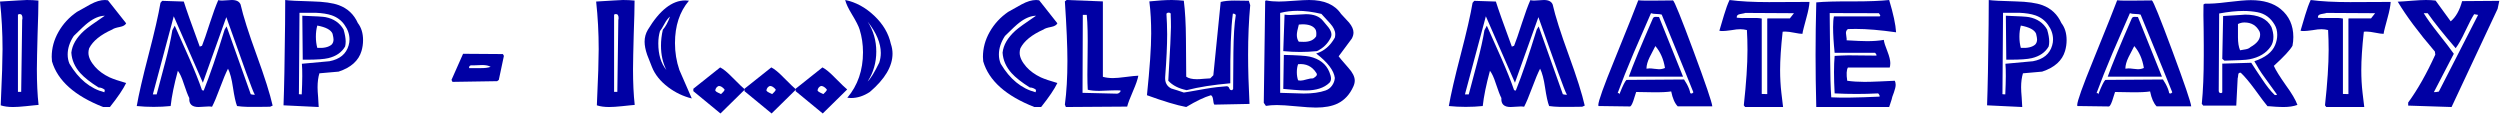
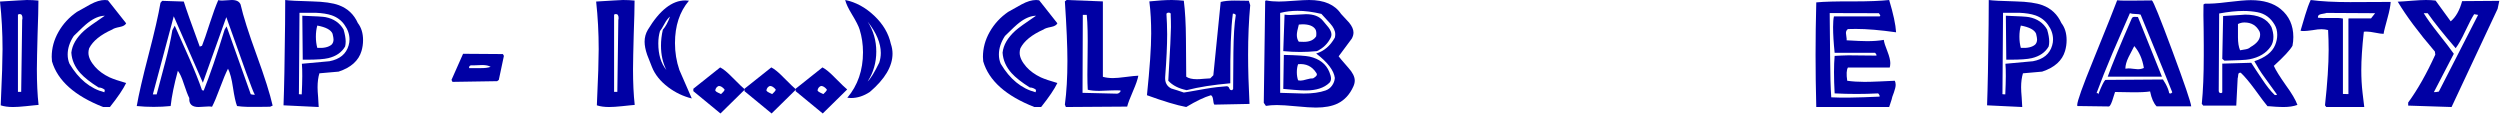
<svg xmlns="http://www.w3.org/2000/svg" width="100%" height="100%" viewBox="0 0 1777 82" version="1.1" xml:space="preserve" style="fill-rule:evenodd;clip-rule:evenodd;stroke-linejoin:round;stroke-miterlimit:2;">
  <g transform="matrix(1,0,0,1,-361.161,-424.463)">
    <g transform="matrix(1.454,0,0,0.062,357.144,424.463)">
      <path d="M2.762,17.711C3.591,194.816 4.005,376.751 4.005,563.516C4.005,619.331 3.936,700.639 3.798,807.439C3.66,914.238 3.43,1047.6 3.108,1207.54C4.765,1220.42 6.768,1226.86 9.116,1226.86C10.727,1226.86 12.845,1223.64 15.469,1217.19C17.081,1212.9 18.393,1209.68 19.406,1207.54C20.419,1205.39 21.155,1203.78 21.616,1202.7C21.063,1086.78 20.787,950.464 20.787,793.753C20.787,748.672 20.822,693.125 20.891,627.113C20.96,561.101 21.04,484.624 21.132,397.682C21.409,217.356 21.547,86.943 21.547,6.44C20.626,4.293 19.705,2.683 18.784,1.61C17.863,0.537 16.897,-0 15.884,-0C15.331,-0 13.973,1.61 11.809,4.83C9.645,8.05 6.63,12.344 2.762,17.711ZM13.605,230.237L13.121,1052.97L11.533,1052.97L11.533,167.445C11.855,163.151 12.155,161.005 12.431,161.005C13.306,161.005 13.743,177.105 13.743,209.306C13.743,214.673 13.697,221.65 13.605,230.237Z" style="fill:rgb(0,0,164);fill-rule:nonzero;" />
      <path d="M55.524,3.22L64.433,267.268C64.018,287.662 62.982,301.615 61.325,309.129C59.437,317.716 58.217,327.376 57.665,338.11C51.91,398.218 48.135,470.134 46.339,553.856C46.109,571.03 45.994,588.204 45.994,605.378C45.994,654.752 47.076,708.421 49.24,766.382C51.081,814.684 53.452,854.935 56.353,887.136C58.194,906.456 60.888,927.924 64.433,951.538C63.005,1021.31 60.358,1113.08 56.491,1226.86L53.176,1226.86C39.272,1099.12 30.939,924.704 28.176,703.591C28.084,686.417 28.038,669.243 28.038,652.069C28.038,552.246 29.143,456.717 31.353,365.481C33.563,274.245 36.556,198.036 40.331,136.854C42.541,107.873 44.751,78.892 46.961,49.911C49.585,16.637 51.956,-0 54.074,-0C54.534,-0 55.018,1.073 55.524,3.22ZM54.005,180.325C51.426,181.399 48.71,207.696 45.856,259.218C44.567,281.758 42.219,332.743 38.812,412.172C36.832,483.014 35.842,553.856 35.842,624.698C35.842,663.339 36.141,698.76 36.74,730.961C41.206,906.993 46.892,1015.94 53.798,1057.8L54.005,1030.43C53.084,1012.18 52.071,1003.06 50.966,1003.06C46.961,944.024 43.991,889.283 42.057,838.834C39.341,767.992 37.868,689.637 37.638,603.768C38.052,515.752 40.124,432.029 43.853,352.6C45.372,320.399 48.756,262.974 54.005,180.325Z" style="fill:rgb(0,0,164);fill-rule:nonzero;" />
      <path d="M109.46,1.61C109.966,4.83 110.588,6.44 111.324,6.44C111.831,6.44 112.625,5.367 113.707,3.22C114.789,1.073 115.583,-0 116.089,-0C118.345,-0 119.773,17.174 120.371,51.522C121.66,184.619 124.273,377.556 128.209,630.333C132.146,883.111 134.759,1076.59 136.048,1210.76L134.805,1223.64C134.298,1223.64 132.503,1224.17 129.418,1225.25C127.116,1226.32 125.251,1226.32 123.824,1225.25C121.844,1224.17 120.118,1220.95 118.645,1215.59C117.954,1174.8 117.286,1103.42 116.642,1001.45C116.043,905.92 115.238,834.541 114.225,787.313C113.166,835.614 111.854,909.14 110.288,1007.89C108.723,1106.64 107.434,1178.55 106.421,1223.64C105.961,1221.49 105.408,1220.42 104.764,1220.42C104.257,1220.42 103.44,1221.49 102.312,1223.64C101.184,1225.78 100.344,1226.86 99.791,1226.86C96.569,1226.86 95.072,1192.51 95.302,1123.81C94.658,1095.9 93.76,1041.16 92.609,959.588C91.642,888.746 90.675,839.371 89.709,811.464C87.867,970.322 86.693,1105.03 86.187,1215.59C83.516,1222.03 80.754,1225.25 77.899,1225.25C75.045,1225.25 72.283,1222.03 69.612,1215.59C70.579,1083.56 72.513,887.136 75.413,626.308C78.314,365.481 80.247,167.445 81.214,32.201L82.043,9.66L92.609,17.711C93.76,104.653 96.361,276.928 100.413,534.536L101.518,524.875C102.393,474.427 103.682,386.948 105.385,262.438C106.95,149.734 108.309,62.792 109.46,1.61ZM101.932,948.318L87.706,186.765C85.404,385.338 81.997,683.733 77.485,1081.95L79.35,1081.95C79.488,1068 80.869,946.171 83.493,716.471C85.151,570.493 86.325,447.056 87.015,346.16L88.189,294.639C88.373,305.372 90.698,427.736 95.164,661.729C97.927,808.78 100.045,932.754 101.518,1033.65L102.347,1038.48C105.385,860.302 108.792,627.382 112.567,339.72L113.534,302.689C117.079,535.609 121.016,794.827 125.343,1080.34C126.863,1088.93 127.507,1088.39 127.277,1078.73C127.231,1077.66 127.162,1076.05 127.07,1073.9C126.241,1039.55 121.683,747.062 113.396,196.426L101.932,948.318Z" style="fill:rgb(0,0,164);fill-rule:nonzero;" />
      <path d="M142.194,-0C143.897,6.44 148.294,11.807 155.384,16.1C161.093,19.321 165.444,33.811 168.437,59.572C172.718,97.139 175.803,165.298 177.691,264.048C179.394,315.569 180.246,381.044 180.246,460.473C180.246,503.408 179.993,544.733 179.486,584.447C178.105,695.004 174.376,773.896 168.299,821.124L158.906,840.444C158.308,886.599 158.009,940.267 158.009,1001.45C158.009,1030.43 158.101,1068.53 158.285,1115.76C158.423,1172.65 158.515,1209.68 158.561,1226.86L141.365,1207.54C141.688,1010.04 141.941,699.834 142.125,276.928L142.194,-0ZM171.13,283.368C169.611,232.92 167.539,196.962 164.915,175.495C162.889,159.395 160.288,149.734 157.111,146.514L149.169,146.514L148.893,1072.29C148.847,1074.44 148.824,1076.05 148.824,1077.12C148.824,1080.34 149.307,1081.95 150.274,1081.95C150.596,918.8 150.619,801.803 150.343,730.961C154.809,721.301 159.298,711.641 163.81,701.98C168.874,679.44 172.005,618.795 173.202,520.045C173.478,497.505 173.616,474.964 173.616,452.423C173.616,393.388 172.787,337.036 171.13,283.368ZM150.55,180.325C157.042,185.692 160.817,191.059 161.876,196.426C165.881,214.673 168.828,261.901 170.716,338.11C171.406,392.851 171.752,439.006 171.752,476.574C171.752,496.968 171.659,515.752 171.475,532.926C169.818,600.548 167.078,645.092 163.257,666.559C161.139,678.366 157.64,684.27 152.76,684.27L150.757,684.27L150.55,180.325ZM165.329,386.411C164.546,342.403 162.06,311.276 157.871,293.029C157.41,331.67 157.18,374.068 157.18,420.222C157.18,466.377 157.41,509.312 157.871,549.026C161.047,553.319 163.372,540.976 164.846,511.995C165.49,496.968 165.812,477.111 165.812,452.423C165.812,439.543 165.651,417.539 165.329,386.411Z" style="fill:rgb(0,0,164);fill-rule:nonzero;" />
      <path d="M248.615,619.868L249.098,640.799C248.592,701.98 247.763,793.753 246.612,916.117L245.784,930.607L223.961,938.657L223.477,916.117L229.14,616.648L248.615,619.868ZM242.607,766.382C241.686,752.429 240.305,745.452 238.463,745.452C237.957,745.452 237.071,746.257 235.804,747.867C234.538,749.477 233.606,749.745 233.007,748.672C232.271,752.965 231.972,763.699 232.11,780.873C232.616,779.799 234.389,779.799 237.427,780.873C239.591,781.946 241.318,777.116 242.607,766.382Z" style="fill:rgb(0,0,164);fill-rule:nonzero;" />
      <path d="M294.194,17.711C295.023,194.816 295.437,376.751 295.437,563.516C295.437,619.331 295.368,700.639 295.23,807.439C295.092,914.238 294.862,1047.6 294.54,1207.54C296.197,1220.42 298.2,1226.86 300.548,1226.86C302.159,1226.86 304.277,1223.64 306.901,1217.19C308.513,1212.9 309.825,1209.68 310.838,1207.54C311.851,1205.39 312.587,1203.78 313.048,1202.7C312.495,1086.78 312.219,950.464 312.219,793.753C312.219,748.672 312.254,693.125 312.323,627.113C312.392,561.101 312.472,484.624 312.564,397.682C312.841,217.356 312.979,86.943 312.979,6.44C312.058,4.293 311.137,2.683 310.216,1.61C309.295,0.537 308.329,-0 307.316,-0C306.763,-0 305.405,1.61 303.241,4.83C301.077,8.05 298.062,12.344 294.194,17.711ZM305.037,230.237L304.553,1052.97L302.965,1052.97L302.965,167.445C303.287,163.151 303.587,161.005 303.863,161.005C304.738,161.005 305.175,177.105 305.175,209.306C305.175,214.673 305.129,221.65 305.037,230.237Z" style="fill:rgb(0,0,164);fill-rule:nonzero;" />
      <path d="M319.47,341.33C325.225,116.997 331.326,4.83 337.771,4.83C338.37,4.83 338.968,5.904 339.567,8.05C335.009,133.634 332.73,295.712 332.73,494.284C332.73,600.548 333.443,703.054 334.871,801.803L340.948,1128.64C336.804,1105.03 332.96,1062.09 329.415,999.839C325.594,932.217 322.946,854.935 321.473,767.992C320.69,721.838 319.908,675.146 319.125,627.918C318.296,571.03 317.882,521.119 317.882,478.184C317.882,428.809 318.411,383.191 319.47,341.33ZM326.791,341.33C328.126,305.909 329.3,255.461 330.313,189.986C329.346,208.233 328.448,235.604 327.619,272.098C326.606,316.106 325.87,344.013 325.409,355.82C324.857,398.755 324.581,445.983 324.581,497.505C324.581,625.235 325.893,726.668 328.517,801.803C326.768,720.228 325.893,627.382 325.893,523.265C325.893,463.157 326.192,402.512 326.791,341.33Z" style="fill:rgb(0,0,164);fill-rule:nonzero;" />
      <path d="M354.829,772.823C356.394,791.07 358.42,830.248 360.906,890.356C364.037,964.418 366.04,1009.5 366.914,1025.6L354.967,1300.92L341.707,1044.92L341.707,1017.55L354.829,772.823ZM356.97,1025.6C356.003,998.766 355.059,985.349 354.138,985.349C353.171,993.936 352.596,1011.11 352.412,1036.87C352.734,1048.68 353.194,1057.26 353.793,1062.63C354.622,1071.22 355.105,1076.59 355.243,1078.73C355.289,1077.66 355.658,1069.07 356.348,1052.97C356.763,1043.31 356.97,1034.19 356.97,1025.6Z" style="fill:rgb(0,0,164);fill-rule:nonzero;" />
      <path d="M379.828,772.823C381.394,791.07 383.42,830.248 385.906,890.356C389.036,964.418 391.039,1009.5 391.914,1025.6L379.967,1300.92L366.707,1044.92L366.707,1017.55L379.828,772.823ZM381.969,1025.6C381.002,998.766 380.059,985.349 379.138,985.349C378.171,993.936 377.596,1011.11 377.411,1036.87C377.734,1048.68 378.194,1057.26 378.793,1062.63C379.621,1071.22 380.105,1076.59 380.243,1078.73C380.289,1077.66 380.657,1069.07 381.348,1052.97C381.762,1043.31 381.969,1034.19 381.969,1025.6Z" style="fill:rgb(0,0,164);fill-rule:nonzero;" />
      <path d="M404.828,772.823C406.393,791.07 408.419,830.248 410.905,890.356C414.036,964.418 416.039,1009.5 416.914,1025.6L404.966,1300.92L391.707,1044.92L391.707,1017.55L404.828,772.823ZM406.969,1025.6C406.002,998.766 405.058,985.349 404.137,985.349C403.171,993.936 402.595,1011.11 402.411,1036.87C402.733,1048.68 403.194,1057.26 403.792,1062.63C404.621,1071.22 405.104,1076.59 405.242,1078.73C405.288,1077.66 405.657,1069.07 406.347,1052.97C406.762,1043.31 406.969,1034.19 406.969,1025.6Z" style="fill:rgb(0,0,164);fill-rule:nonzero;" />
      <path d="M415.947,-0C421.103,24.687 425.834,84.796 430.138,180.325C434.443,275.855 437.148,383.191 438.253,502.335C438.805,539.902 439.082,577.47 439.082,615.038C439.082,759.942 435.376,906.456 427.963,1054.58C424.971,1100.74 421.909,1123.81 418.778,1123.81C418.18,1123.81 417.581,1122.74 416.983,1120.59C422.093,978.909 424.648,805.023 424.648,598.937C424.648,508.775 424.096,421.832 422.991,338.11C422.484,299.469 421.241,242.044 419.262,165.835C417.42,94.993 416.315,39.714 415.947,-0ZM432.59,718.081C433.097,681.587 433.35,644.555 433.35,606.988C433.35,495.358 431.209,375.678 426.927,247.947C429.736,352.064 431.14,466.377 431.14,590.887C431.14,717.544 429.736,831.858 426.927,933.827C428.354,902.7 430.242,830.784 432.59,718.081Z" style="fill:rgb(0,0,164);fill-rule:nonzero;" />
      <path d="M510.766,3.22L519.674,267.268C519.26,287.662 518.224,301.615 516.567,309.129C514.679,317.716 513.459,327.376 512.907,338.11C507.152,398.218 503.376,470.134 501.581,553.856C501.351,571.03 501.235,588.204 501.235,605.378C501.235,654.752 502.317,708.421 504.481,766.382C506.323,814.684 508.694,854.935 511.594,887.136C513.436,906.456 516.129,927.924 519.674,951.538C518.247,1021.31 515.6,1113.08 511.733,1226.86L508.418,1226.86C494.514,1099.12 486.18,924.704 483.418,703.591C483.326,686.417 483.28,669.243 483.28,652.069C483.28,552.246 484.385,456.717 486.595,365.481C488.805,274.245 491.797,198.036 495.573,136.854C497.782,107.873 499.992,78.892 502.202,49.911C504.827,16.637 507.198,-0 509.315,-0C509.776,-0 510.259,1.073 510.766,3.22ZM509.246,180.325C506.668,181.399 503.952,207.696 501.097,259.218C499.808,281.758 497.46,332.743 494.053,412.172C492.074,483.014 491.084,553.856 491.084,624.698C491.084,663.339 491.383,698.76 491.981,730.961C496.447,906.993 502.133,1015.94 509.039,1057.8L509.246,1030.43C508.326,1012.18 507.313,1003.06 506.208,1003.06C502.202,944.024 499.233,889.283 497.299,838.834C494.583,767.992 493.109,689.637 492.879,603.768C493.294,515.752 495.365,432.029 499.095,352.6C500.614,320.399 503.998,262.974 509.246,180.325Z" style="fill:rgb(0,0,164);fill-rule:nonzero;" />
      <path d="M541.912,16.1L541.912,880.696C543.385,890.356 545.019,895.186 546.815,895.186C548.242,895.186 550.337,890.893 553.099,882.306C555.862,873.719 557.91,868.889 559.246,867.815C558.923,909.677 558.072,967.638 556.69,1041.7C555.171,1123.28 554.204,1183.38 553.79,1222.03L523.818,1226.86L523.335,1199.49C524.163,1054.58 524.578,887.673 524.578,698.76C524.578,532.389 524.163,304.836 523.335,16.1L524.163,-0L541.912,16.1ZM534.039,170.665L532.105,170.665L531.967,1064.24L548.887,1073.9C549.255,1073.9 549.658,1069.34 550.095,1060.22C550.533,1051.09 550.659,1043.31 550.475,1036.87C549.37,1034.72 547.759,1034.72 545.641,1036.87C542.832,1040.09 541.014,1041.7 540.185,1041.7C537.883,1041.7 535.996,1037.41 534.522,1028.82C534.292,944.024 534.269,800.73 534.453,598.937C534.591,415.392 534.453,272.635 534.039,170.665Z" style="fill:rgb(0,0,164);fill-rule:nonzero;" />
      <path d="M564.632,16.1C564.955,75.136 565.185,135.244 565.323,196.426C565.461,257.608 565.53,320.399 565.53,384.801C565.53,543.659 564.839,779.263 563.458,1091.61C571.607,1161.38 578.007,1206.46 582.657,1226.86C587.537,1158.16 591.566,1113.08 594.742,1091.61C595.295,1098.05 595.64,1114.15 595.778,1139.91C595.916,1172.11 596.124,1191.97 596.4,1199.49L613.596,1191.43C613.365,1086.25 613.193,987.227 613.078,894.381C612.963,801.535 612.905,713.251 612.905,629.528C612.905,425.589 613.25,235.604 613.941,59.572L613.25,8.05L611.455,8.05C610.304,8.05 608.554,7.514 606.206,6.44C603.398,6.44 601.165,11.807 599.507,22.541L595.916,862.985L594.397,898.406C593.937,898.406 592.878,900.016 591.22,903.236C589.839,906.456 588.734,908.066 587.905,908.066C585.557,908.066 583.808,898.406 582.657,879.086C582.611,806.097 582.588,733.645 582.588,661.729C582.588,589.814 582.565,517.362 582.519,444.373C582.473,272.635 582.127,127.194 581.483,8.05C580.608,5.904 579.676,4.025 578.686,2.415C577.696,0.805 576.672,-0 575.613,-0C574.093,-0 572.425,1.342 570.606,4.025C568.787,6.709 566.796,10.734 564.632,16.1ZM575.06,170.665C575.106,194.279 575.141,217.625 575.164,240.702C575.187,263.779 575.198,287.125 575.198,310.739C575.198,336.5 575.095,400.365 574.888,502.335C574.68,604.304 574.347,745.452 573.886,925.777C576.004,979.445 578.997,1015.4 582.864,1033.65C585.903,1015.4 589.183,999.839 592.705,986.959C596.227,974.078 600.06,963.345 604.203,954.758C604.111,583.374 604.526,317.716 605.447,157.785C605.861,153.491 606.344,157.785 606.897,170.665C606.529,223.26 606.252,285.247 606.068,356.625C605.884,428.004 605.769,509.312 605.723,600.548C605.677,671.39 605.654,741.695 605.654,811.464C605.654,880.159 605.631,949.928 605.585,1020.77L605.101,1033.65C604.411,1035.8 603.95,1028.82 603.72,1012.72C603.536,998.766 603.145,990.716 602.546,988.569C601.073,990.716 599.45,994.204 597.677,999.034C595.905,1003.86 593.96,1010.57 591.842,1019.16C588.757,1032.04 586.352,1041.97 584.625,1048.95C582.899,1055.92 581.851,1059.95 581.483,1061.02C580.47,1052.43 579.457,1044.38 578.444,1036.87C577.431,1029.36 576.395,1021.84 575.337,1014.33C573.173,988.569 572.183,944.561 572.367,882.306C572.689,782.483 572.931,692.052 573.092,611.013C573.253,529.974 573.334,457.253 573.334,392.851C573.334,352.064 573.299,312.081 573.23,272.903C573.161,233.725 573.081,195.352 572.989,157.785C573.219,149.198 573.564,144.904 574.024,144.904C574.899,144.904 575.244,153.491 575.06,170.665Z" style="fill:rgb(0,0,164);fill-rule:nonzero;" />
      <path d="M621.814,4.83C623.563,13.417 625.589,17.711 627.891,17.711C629.502,17.711 631.977,14.759 635.315,8.855C638.653,2.952 641.127,-0 642.739,-0C650.105,-0 655.308,53.132 658.346,159.395C659.635,192.669 660.948,225.943 662.283,259.218C663.71,300.005 664.424,338.11 664.424,373.531C664.424,396.072 664.147,419.149 663.595,442.763L657.172,645.629C657.495,657.436 659.083,701.444 661.937,777.653C664.009,831.321 665.045,880.159 665.045,924.167C665.045,945.634 664.815,968.175 664.355,991.789C662.605,1083.03 660.05,1147.96 656.689,1186.61C653.926,1217.73 650.381,1233.3 646.054,1233.3C643.982,1233.3 640.805,1228.47 636.523,1218.81C632.242,1209.14 629.065,1204.32 626.993,1204.32C625.013,1204.32 623.218,1207.54 621.607,1213.98L620.571,1178.55L621.261,9.66L621.814,4.83ZM648.747,159.395C644.511,135.781 640.621,123.974 637.076,123.974C634.129,123.974 631.298,132.024 628.582,148.124L628.582,1064.24C629.871,1064.24 631.793,1065.58 634.348,1068.27C636.903,1070.95 638.802,1072.29 640.045,1072.29C644.373,1072.29 647.964,1060.48 650.819,1036.87C652.108,1026.14 653.155,1007.35 653.961,980.519C654.767,953.684 655.216,924.704 655.308,893.576C654.847,807.707 651.809,714.324 646.192,613.428C650.013,586.594 653.052,525.949 655.308,431.493C655.446,418.612 655.515,405.732 655.515,392.851C655.515,353.137 654.663,311.276 652.96,267.268C651.578,231.847 650.174,195.889 648.747,159.395ZM630.722,167.445C631.505,170.665 632.403,172.275 633.416,172.275C634.291,172.275 635.603,170.665 637.352,167.445C639.102,164.225 640.391,162.615 641.22,162.615C644.995,162.615 647.757,187.839 649.507,238.287C650.427,262.974 651.325,288.198 652.2,313.959C653.167,344.013 653.65,371.384 653.65,396.072C653.65,407.879 653.535,419.686 653.305,431.493C651.832,501.261 649.576,552.783 646.537,586.057C643.729,592.497 641.012,595.717 638.388,595.717C635.718,595.717 632.955,592.497 630.101,586.057L630.722,167.445ZM630.377,629.528C636.823,632.748 641.012,639.189 642.946,648.849C647.78,674.61 651.003,733.108 652.614,824.344C653.167,856.545 653.443,881.769 653.443,900.016C653.443,920.41 653.167,937.047 652.614,949.928C650.036,1007.89 646.215,1036.87 641.15,1036.87C639.677,1036.87 637.79,1034.72 635.488,1030.43C632.495,1023.99 630.699,1020.23 630.101,1019.16L630.377,629.528ZM639.424,278.538C638.871,278.538 638.296,279.611 637.697,281.758C637.053,336.5 636.731,376.214 636.731,400.902C636.731,432.029 637.053,457.79 637.697,478.184C638.802,479.257 639.608,479.794 640.115,479.794C643.061,479.794 645.087,458.327 646.192,415.392C646.376,377.824 646.238,350.99 645.777,334.89C644.719,297.322 642.601,278.538 639.424,278.538ZM646.192,834.004C644.166,759.942 641.22,727.205 637.352,735.791C636.938,761.552 636.731,792.143 636.731,827.564C636.731,861.912 636.938,893.039 637.352,920.947C637.72,923.094 638.112,924.167 638.526,924.167C639.217,924.167 640.253,919.337 641.634,909.677C642.877,901.09 643.89,897.333 644.672,898.406C645.916,881.232 646.537,866.742 646.537,854.935C646.537,847.421 646.422,840.444 646.192,834.004Z" style="fill:rgb(0,0,164);fill-rule:nonzero;" />
-       <path d="M750.886,1.61C751.393,4.83 752.014,6.44 752.751,6.44C753.257,6.44 754.052,5.367 755.134,3.22C756.215,1.073 757.01,-0 757.516,-0C759.772,-0 761.199,17.174 761.798,51.522C763.087,184.619 765.7,377.556 769.636,630.333C773.572,883.111 776.185,1076.59 777.474,1210.76L776.231,1223.64C775.725,1223.64 773.929,1224.17 770.845,1225.25C768.543,1226.32 766.678,1226.32 765.251,1225.25C763.271,1224.17 761.545,1220.95 760.071,1215.59C759.381,1174.8 758.713,1103.42 758.069,1001.45C757.47,905.92 756.664,834.541 755.651,787.313C754.593,835.614 753.28,909.14 751.715,1007.89C750.15,1106.64 748.861,1178.55 747.848,1223.64C747.387,1221.49 746.835,1220.42 746.19,1220.42C745.684,1220.42 744.867,1221.49 743.739,1223.64C742.611,1225.78 741.77,1226.86 741.218,1226.86C737.995,1226.86 736.499,1192.51 736.729,1123.81C736.085,1095.9 735.187,1041.16 734.036,959.588C733.069,888.746 732.102,839.371 731.135,811.464C729.294,970.322 728.12,1105.03 727.613,1215.59C724.943,1222.03 722.181,1225.25 719.326,1225.25C716.472,1225.25 713.709,1222.03 711.039,1215.59C712.006,1083.56 713.939,887.136 716.84,626.308C719.74,365.481 721.674,167.445 722.641,32.201L723.47,9.66L734.036,17.711C735.187,104.653 737.788,276.928 741.84,534.536L742.944,524.875C743.819,474.427 745.108,386.948 746.812,262.438C748.377,149.734 749.735,62.792 750.886,1.61ZM743.359,948.318L729.133,186.765C726.831,385.338 723.424,683.733 718.912,1081.95L720.776,1081.95C720.914,1068 722.296,946.171 724.92,716.471C726.577,570.493 727.751,447.056 728.442,346.16L729.616,294.639C729.8,305.372 732.125,427.736 736.591,661.729C739.353,808.78 741.471,932.754 742.944,1033.65L743.773,1038.48C746.812,860.302 750.219,627.382 753.994,339.72L754.961,302.689C758.506,535.609 762.442,794.827 766.77,1080.34C768.289,1088.93 768.934,1088.39 768.704,1078.73C768.658,1077.66 768.589,1076.05 768.497,1073.9C767.668,1039.55 763.11,747.062 754.823,196.426L743.359,948.318Z" style="fill:rgb(0,0,164);fill-rule:nonzero;" />
-       <path d="M820.637,4.83C821.327,14.49 824.654,207.428 830.616,583.642C836.578,959.856 839.651,1171.58 839.835,1218.81L822.916,1218.81C821.488,1184.46 820.429,1127.57 819.739,1048.14C817.805,1055.65 814.813,1058.87 810.761,1057.8C805.467,1055.65 802.75,1054.58 802.612,1054.58C802.152,1087.86 801.691,1121.67 801.231,1156.01C800.54,1202.17 799.942,1223.64 799.435,1220.42L784.242,1215.59C784.15,1213.44 784.104,1209.68 784.104,1204.32C784.104,1161.38 786.705,990.716 791.908,692.32C798.768,296.249 802.681,66.549 803.648,3.22C805.351,7.514 808.712,8.587 813.731,6.44C818.335,5.367 820.637,4.83 820.637,4.83ZM815.112,167.445C814.513,163.151 813.639,160.736 812.488,160.2C811.337,159.663 810.462,156.711 809.863,151.344C805.766,370.311 802.934,522.729 801.369,608.598C798.284,779.263 795.683,932.217 793.565,1067.46C794.118,1065.31 794.394,1070.14 794.394,1081.95C794.44,1080.88 794.532,1075.51 794.67,1065.85C796.051,984.275 797.11,934.364 797.847,916.117L826.023,911.287C826.53,929.534 826.99,947.244 827.405,964.418C828.325,1005.21 828.878,1039.55 829.062,1067.46C829.614,1076.05 830.121,1072.83 830.581,1057.8C829.753,1006.28 824.596,709.494 815.112,167.445ZM813.8,194.816L825.54,879.086L799.021,879.086C801.047,745.988 804.96,523.802 810.761,212.526C810.991,199.646 811.429,193.206 812.073,193.206C813.316,194.279 813.892,194.816 813.8,194.816ZM816.7,779.263C816.01,678.366 814.444,594.644 812.004,528.095C811.083,569.957 810.163,611.818 809.242,653.679C808.183,704.127 807.653,748.672 807.653,787.313C808.114,785.166 808.597,784.093 809.104,784.093C809.702,784.093 810.508,785.703 811.521,788.923C812.534,792.143 813.27,793.753 813.731,793.753C814.79,793.753 815.779,788.923 816.7,779.263Z" style="fill:rgb(0,0,164);fill-rule:nonzero;" />
-       <path d="M887.348,22.541C887.302,44.008 887.153,70.037 886.899,100.628C886.646,131.219 886.289,165.835 885.829,204.476C885.323,249.557 884.897,287.125 884.551,317.179C884.206,347.233 883.987,370.847 883.895,388.021C883.481,388.021 882.94,386.948 882.272,384.801C881.605,382.654 880.811,379.434 879.89,375.141C878.969,370.847 878.163,367.627 877.473,365.481C876.782,363.334 876.184,362.261 875.677,362.261L874.918,362.261C874.687,362.261 874.457,362.797 874.227,363.871C873.398,539.902 872.984,686.417 872.984,803.413C872.984,893.576 873.191,980.519 873.605,1064.24L874.434,1226.86L855.857,1226.86L855.236,1207.54C855.834,1079.81 856.283,963.076 856.582,857.35C856.882,751.624 857.031,656.362 857.031,571.567C857.031,532.926 857.008,494.821 856.962,457.253C856.916,419.686 856.847,382.118 856.755,344.55C855.696,338.11 854.614,334.89 853.509,334.89C853.003,334.89 852.381,335.695 851.644,337.305C850.908,338.915 850.056,341.867 849.089,346.16C847.156,352.6 845.751,355.82 844.877,355.82C844.6,355.82 844.324,355.552 844.048,355.015C843.772,354.479 843.518,353.674 843.288,352.6C843.657,322.546 844.036,292.492 844.428,262.438C844.819,232.383 845.199,202.329 845.567,172.275C846.488,100.36 847.386,42.935 848.261,-0C853.279,16.1 859.701,24.151 867.528,24.151C874.664,23.077 879.867,22.541 883.136,22.541C886.451,22.541 887.855,22.541 887.348,22.541ZM879.752,151.344L855.995,148.124C855.903,150.271 855.074,154.565 853.509,161.005C852.266,165.298 851.691,179.252 851.783,202.866C852.427,205.013 853.256,206.354 854.269,206.891C855.282,207.428 856.502,207.159 857.929,206.086C860.691,203.939 862.717,206.086 864.006,212.526L864.006,1077.12L866.699,1078.73L866.699,220.576L866.769,210.916L877.749,210.916L879.752,151.344Z" style="fill:rgb(0,0,164);fill-rule:nonzero;" />
      <path d="M890.663,27.371C894.438,18.784 900.378,15.027 908.481,16.1C916.261,16.1 922.2,10.734 926.298,-0C928.324,157.785 929.452,281.222 929.682,370.311C921.947,344.55 915.387,331.67 910,331.67C908.711,331.67 907.422,332.206 906.133,333.28C905.488,344.013 905.166,359.04 905.166,378.361C905.166,385.875 905.235,399.292 905.373,418.612C905.511,437.933 905.557,452.423 905.511,462.083C910.207,468.524 913.545,471.744 915.525,471.744C918.655,471.744 921.372,466.914 923.674,457.253C923.812,485.161 924.41,529.705 925.469,590.887C926.39,646.702 926.851,690.71 926.851,722.911C926.851,741.158 926.758,758.332 926.574,774.433L906.133,774.433C905.442,800.193 905.327,850.641 905.787,925.777C908.366,934.364 911.174,938.657 914.213,938.657C916.008,938.657 918.448,937.047 921.533,933.827C925.17,929.534 927.679,926.85 929.06,925.777C929.337,939.731 929.475,955.295 929.475,972.468C929.475,992.862 929.199,1021.31 928.646,1057.8C927.955,1098.59 927.564,1127.03 927.472,1143.13L926.298,1226.86L890.663,1226.86C890.433,1020.77 890.318,821.124 890.318,627.918C890.318,434.713 890.433,234.53 890.663,27.371ZM921.602,188.375C921.832,185.155 921.947,181.935 921.947,178.715C921.947,175.495 921.844,170.665 921.637,164.225C921.429,157.785 921.303,153.491 921.257,151.344L897.224,149.734C897.224,173.348 897.293,339.72 897.431,648.849C897.477,856.008 897.661,1011.65 897.984,1115.76C902.818,1122.2 910.691,1119.52 921.602,1107.71C921.74,1096.98 921.51,1084.63 920.911,1070.68C917.32,1074.97 913.798,1077.12 910.345,1077.12C906.892,1077.12 903.324,1074.97 899.641,1070.68C899.227,890.356 899.227,747.062 899.641,640.799C901.759,637.579 904.015,635.432 906.409,634.358C907.974,634.358 910.161,634.895 912.97,635.969C916.192,637.042 918.563,637.579 920.083,637.579C920.175,628.992 919.945,618.258 919.392,605.378L899.641,605.378C899.135,490.528 898.881,392.315 898.881,310.739C898.881,255.997 899.019,215.21 899.296,188.375L921.602,188.375Z" style="fill:rgb(0,0,164);fill-rule:nonzero;" />
      <path d="M974.985,-0C976.689,6.44 981.085,11.807 988.176,16.1C993.884,19.321 998.235,33.811 1001.23,59.572C1005.51,97.139 1008.59,165.298 1010.48,264.048C1012.19,315.569 1013.04,381.044 1013.04,460.473C1013.04,503.408 1012.78,544.733 1012.28,584.447C1010.9,695.004 1007.17,773.896 1001.09,821.124L991.698,840.444C991.099,886.599 990.8,940.267 990.8,1001.45C990.8,1030.43 990.892,1068.53 991.076,1115.76C991.214,1172.65 991.306,1209.68 991.352,1226.86L974.156,1207.54C974.479,1010.04 974.732,699.834 974.916,276.928L974.985,-0ZM1003.92,283.368C1002.4,232.92 1000.33,196.962 997.706,175.495C995.68,159.395 993.079,149.734 989.902,146.514L981.96,146.514L981.684,1072.29C981.638,1074.44 981.615,1076.05 981.615,1077.12C981.615,1080.34 982.098,1081.95 983.065,1081.95C983.387,918.8 983.41,801.803 983.134,730.961C987.6,721.301 992.089,711.641 996.601,701.98C1001.67,679.44 1004.8,618.795 1005.99,520.045C1006.27,497.505 1006.41,474.964 1006.41,452.423C1006.41,393.388 1005.58,337.036 1003.92,283.368ZM983.341,180.325C989.833,185.692 993.608,191.059 994.667,196.426C998.673,214.673 1001.62,261.901 1003.51,338.11C1004.2,392.851 1004.54,439.006 1004.54,476.574C1004.54,496.968 1004.45,515.752 1004.27,532.926C1002.61,600.548 999.87,645.092 996.048,666.559C993.931,678.366 990.431,684.27 985.551,684.27L983.549,684.27L983.341,180.325ZM998.12,386.411C997.337,342.403 994.851,311.276 990.662,293.029C990.201,331.67 989.971,374.068 989.971,420.222C989.971,466.377 990.201,509.312 990.662,549.026C993.838,553.319 996.163,540.976 997.637,511.995C998.281,496.968 998.604,477.111 998.604,452.423C998.604,439.543 998.442,417.539 998.12,386.411Z" style="fill:rgb(0,0,164);fill-rule:nonzero;" />
      <path d="M1054.75,4.83C1055.44,14.49 1058.77,207.428 1064.73,583.642C1070.69,959.856 1073.76,1171.58 1073.95,1218.81L1057.03,1218.81C1055.6,1184.46 1054.54,1127.57 1053.85,1048.14C1051.92,1055.65 1048.92,1058.87 1044.87,1057.8C1039.58,1055.65 1036.86,1054.58 1036.72,1054.58C1036.26,1087.86 1035.8,1121.67 1035.34,1156.01C1034.65,1202.17 1034.05,1223.64 1033.55,1220.42L1018.36,1215.59C1018.26,1213.44 1018.22,1209.68 1018.22,1204.32C1018.22,1161.38 1020.82,990.716 1026.02,692.32C1032.88,296.249 1036.79,66.549 1037.76,3.22C1039.46,7.514 1042.83,8.587 1047.84,6.44C1052.45,5.367 1054.75,4.83 1054.75,4.83ZM1049.22,167.445C1048.63,163.151 1047.75,160.736 1046.6,160.2C1045.45,159.663 1044.57,156.711 1043.98,151.344C1039.88,370.311 1037.05,522.729 1035.48,608.598C1032.4,779.263 1029.8,932.217 1027.68,1067.46C1028.23,1065.31 1028.51,1070.14 1028.51,1081.95C1028.55,1080.88 1028.64,1075.51 1028.78,1065.85C1030.16,984.275 1031.22,934.364 1031.96,916.117L1060.14,911.287C1060.64,929.534 1061.1,947.244 1061.52,964.418C1062.44,1005.21 1062.99,1039.55 1063.17,1067.46C1063.73,1076.05 1064.23,1072.83 1064.69,1057.8C1063.87,1006.28 1058.71,709.494 1049.22,167.445ZM1047.91,194.816L1059.65,879.086L1033.13,879.086C1035.16,745.988 1039.07,523.802 1044.87,212.526C1045.1,199.646 1045.54,193.206 1046.19,193.206C1047.43,194.279 1048,194.816 1047.91,194.816ZM1050.81,779.263C1050.12,678.366 1048.56,594.644 1046.12,528.095C1045.2,569.957 1044.28,611.818 1043.35,653.679C1042.3,704.127 1041.77,748.672 1041.77,787.313C1042.23,785.166 1042.71,784.093 1043.22,784.093C1043.82,784.093 1044.62,785.703 1045.63,788.923C1046.65,792.143 1047.38,793.753 1047.84,793.753C1048.9,793.753 1049.89,788.923 1050.81,779.263Z" style="fill:rgb(0,0,164);fill-rule:nonzero;" />
      <path d="M1080.65,41.861L1079.96,51.522C1079.91,85.869 1079.9,127.194 1079.92,175.495C1079.94,223.797 1079.98,278.538 1080.03,339.72C1080.07,411.635 1080.09,472.28 1080.09,521.655L1080.09,637.579C1080.09,747.062 1080.01,847.421 1079.85,938.657C1079.69,1029.89 1079.45,1113.62 1079.13,1189.83L1079.82,1210.76L1095.98,1210.76L1096.67,896.796C1096.76,894.649 1096.85,881.232 1096.94,856.545C1096.99,839.371 1097.4,831.858 1098.19,834.004C1100.03,874.792 1102.24,935.974 1104.82,1017.55C1106.52,1072.29 1107.9,1116.3 1108.96,1149.57C1110.02,1182.85 1110.78,1205.39 1111.24,1217.19C1111.47,1217.19 1111.92,1217.73 1112.59,1218.81C1113.25,1219.88 1114.12,1221.49 1115.18,1223.64C1116.01,1224.71 1116.75,1225.51 1117.42,1226.05C1118.09,1226.59 1118.67,1226.86 1119.18,1226.86C1121.76,1226.86 1123.99,1218.81 1125.88,1202.7C1124.96,1143.67 1123.07,1068.53 1120.22,977.298C1118.74,927.924 1117.51,884.721 1116.52,847.69C1115.53,810.659 1114.81,779.799 1114.35,755.112C1119.27,649.922 1122.31,573.177 1123.46,524.875C1123.74,491.601 1123.88,458.327 1123.88,425.052C1123.88,290.882 1121.83,184.082 1117.73,104.653C1114.19,35.958 1109.31,1.61 1103.09,1.61C1101.89,1.61 1100.35,3.488 1098.46,7.245C1096.58,11.002 1094.32,16.637 1091.7,24.151C1089.21,31.664 1087.05,36.763 1085.2,39.446C1083.36,42.13 1081.84,42.935 1080.65,41.861ZM1114.69,281.758C1115.57,315.033 1116.01,354.21 1116.01,399.292C1116.01,439.006 1115.66,478.184 1114.97,516.825C1113.54,598.401 1110.16,660.119 1104.82,701.98C1105.46,729.888 1106.21,759.942 1107.06,792.143C1107.91,824.344 1108.91,858.692 1110.07,895.186L1115.87,1083.56C1115.82,1087.86 1115.64,1090 1115.31,1090C1114.95,1088.93 1114.72,1088.12 1114.62,1087.59C1114.53,1087.05 1114.56,1086.78 1114.69,1086.78C1112.81,1044.92 1110.78,985.349 1108.62,908.066C1107.69,876.939 1106.8,845.543 1105.92,813.879C1105.05,782.214 1104.17,750.819 1103.3,719.691C1097.04,725.058 1092.32,728.278 1089.14,729.351L1089.14,1059.41C1088.91,1064.78 1088.7,1067.46 1088.52,1067.46C1087.78,1067.46 1087.41,1058.34 1087.41,1040.09L1087.62,154.565C1092.09,135.244 1096.02,125.584 1099.43,125.584C1101.87,125.584 1104.17,130.414 1106.34,140.074C1109.93,156.175 1112.71,203.403 1114.69,281.758ZM1089.56,183.545L1089.14,674.61L1090.18,695.54C1093.4,693.394 1096.04,691.247 1098.08,689.1C1100.13,686.953 1101.6,683.733 1102.47,679.44C1107.16,657.973 1110.62,609.134 1112.83,532.926C1113.7,502.871 1114.14,466.377 1114.14,423.442C1114.14,389.095 1113.82,350.99 1113.17,309.129C1111.06,214.673 1106.7,167.445 1100.12,167.445C1100.49,167.445 1099.8,168.787 1098.05,171.47C1096.3,174.153 1093.47,178.179 1089.56,183.545ZM1107.37,362.261C1107.56,371.921 1107.65,383.728 1107.65,397.682C1107.65,451.35 1106.08,498.578 1102.95,539.366C1102.4,552.246 1101.63,560.833 1100.64,565.126C1099.65,569.42 1098.72,573.177 1097.84,576.397C1097.15,537.756 1096.81,488.381 1096.81,428.272L1096.81,275.318C1097.82,263.511 1098.88,257.608 1099.98,257.608C1103.39,257.608 1105.85,292.492 1107.37,362.261Z" style="fill:rgb(0,0,164);fill-rule:nonzero;" />
      <path d="M1171.46,22.541C1171.41,44.008 1171.26,70.037 1171.01,100.628C1170.76,131.219 1170.4,165.835 1169.94,204.476C1169.43,249.557 1169.01,287.125 1168.66,317.179C1168.32,347.233 1168.1,370.847 1168.01,388.021C1167.59,388.021 1167.05,386.948 1166.38,384.801C1165.72,382.654 1164.92,379.434 1164,375.141C1163.08,370.847 1162.28,367.627 1161.59,365.481C1160.89,363.334 1160.3,362.261 1159.79,362.261L1159.03,362.261C1158.8,362.261 1158.57,362.797 1158.34,363.871C1157.51,539.902 1157.1,686.417 1157.1,803.413C1157.1,893.576 1157.3,980.519 1157.72,1064.24L1158.55,1226.86L1139.97,1226.86L1139.35,1207.54C1139.95,1079.81 1140.39,963.076 1140.69,857.35C1140.99,751.624 1141.14,656.362 1141.14,571.567C1141.14,532.926 1141.12,494.821 1141.07,457.253C1141.03,419.686 1140.96,382.118 1140.87,344.55C1139.81,338.11 1138.73,334.89 1137.62,334.89C1137.11,334.89 1136.49,335.695 1135.76,337.305C1135.02,338.915 1134.17,341.867 1133.2,346.16C1131.27,352.6 1129.86,355.82 1128.99,355.82C1128.71,355.82 1128.44,355.552 1128.16,355.015C1127.88,354.479 1127.63,353.674 1127.4,352.6C1127.77,322.546 1128.15,292.492 1128.54,262.438C1128.93,232.383 1129.31,202.329 1129.68,172.275C1130.6,100.36 1131.5,42.935 1132.37,-0C1137.39,16.1 1143.81,24.151 1151.64,24.151C1158.78,23.077 1163.98,22.541 1167.25,22.541C1170.56,22.541 1171.97,22.541 1171.46,22.541ZM1163.86,151.344L1140.11,148.124C1140.02,150.271 1139.19,154.565 1137.62,161.005C1136.38,165.298 1135.8,179.252 1135.89,202.866C1136.54,205.013 1137.37,206.354 1138.38,206.891C1139.39,207.428 1140.61,207.159 1142.04,206.086C1144.8,203.939 1146.83,206.086 1148.12,212.526L1148.12,1077.12L1150.81,1078.73L1150.81,220.576L1150.88,210.916L1161.86,210.916L1163.86,151.344Z" style="fill:rgb(0,0,164);fill-rule:nonzero;" />
      <path d="M1174.91,19.321C1176.34,18.247 1178.69,14.49 1181.96,8.05C1184.81,2.683 1187.07,-0 1188.73,-0C1190.38,-0 1191.95,2.147 1193.42,6.44L1200.81,244.727C1203.3,196.426 1205.16,119.143 1206.4,12.88L1224.57,9.66L1223.74,101.433L1201.23,1226.86L1180.02,1210.76L1180.02,1175.33C1184.58,1029.36 1189,846.348 1193.28,626.308L1193.08,590.887C1185.11,372.994 1179.06,182.472 1174.91,19.321ZM1189.55,151.344L1187.62,151.344C1189.18,211.453 1191.58,289.272 1194.8,384.801C1198.53,495.358 1201.04,572.64 1202.33,616.648L1192.59,1056.19C1193.24,1057.26 1194.04,1055.12 1195.01,1049.75L1214.21,170.665L1212.27,162.615C1211.26,199.109 1209.79,265.121 1207.86,360.651C1206.15,446.52 1204.61,510.385 1203.23,552.246C1197.33,392.315 1192.78,258.681 1189.55,151.344Z" style="fill:rgb(0,0,164);fill-rule:nonzero;" />
    </g>
  </g>
</svg>